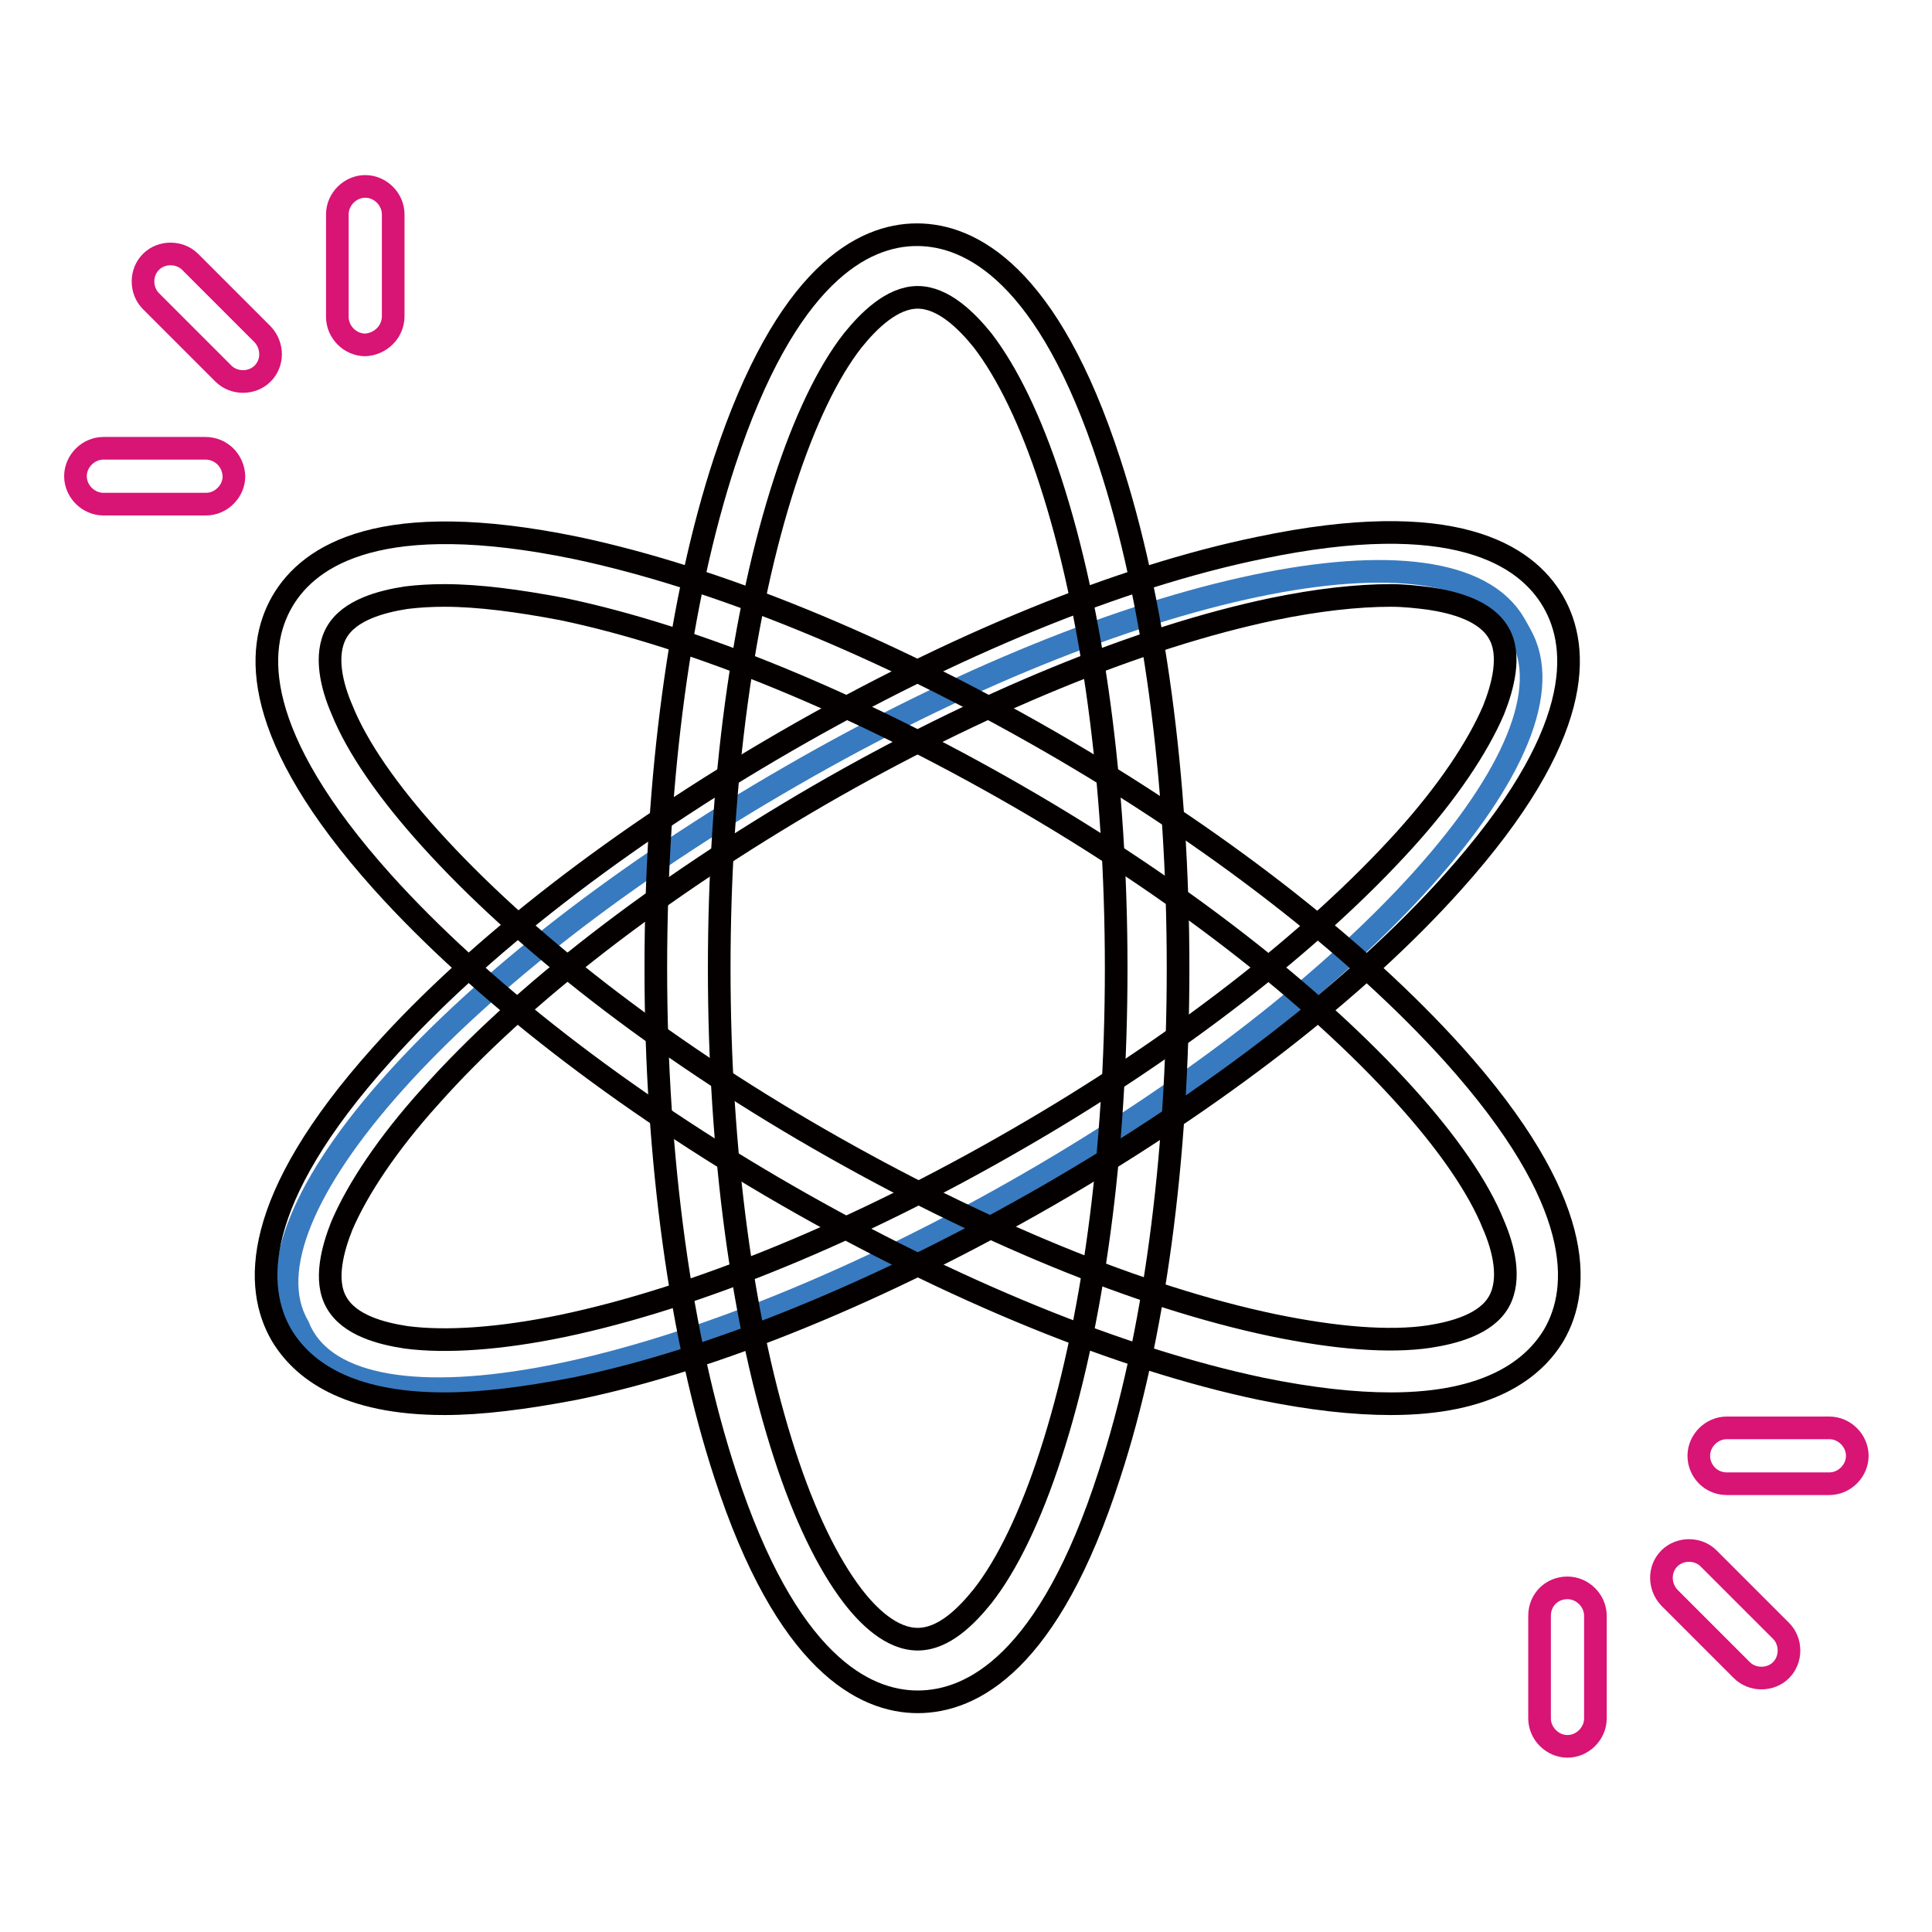
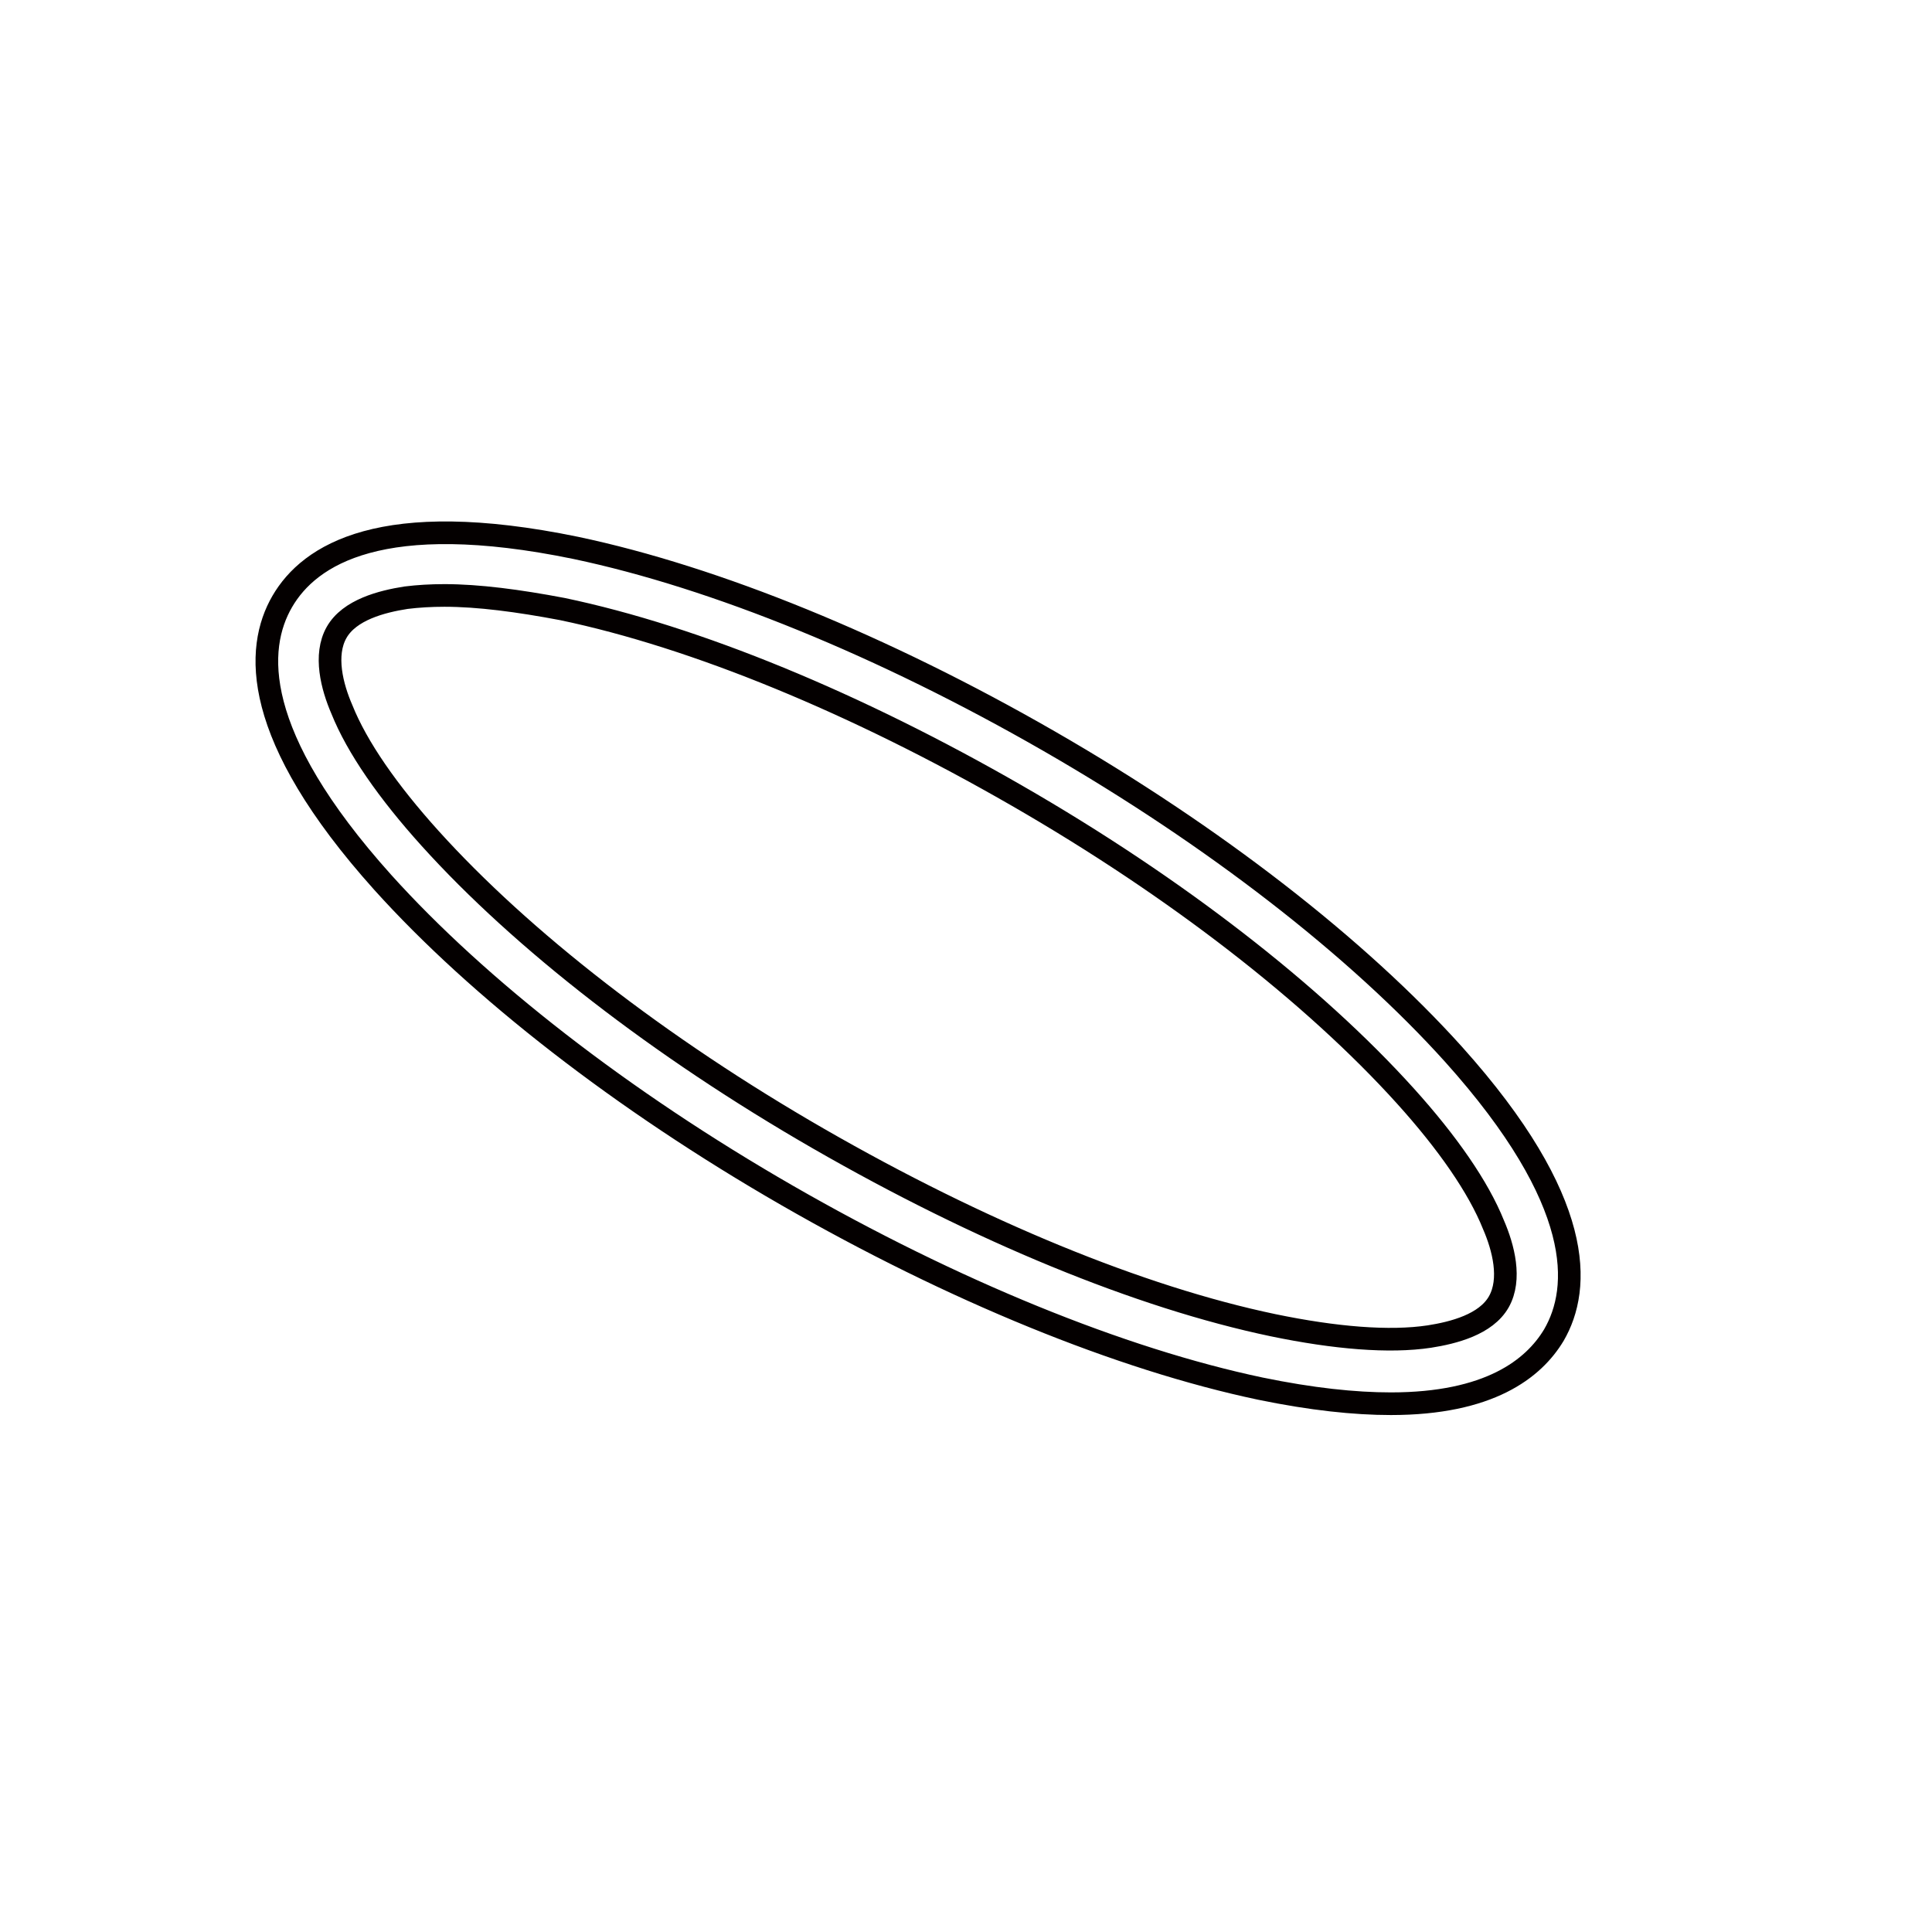
<svg xmlns="http://www.w3.org/2000/svg" version="1.1" x="0px" y="0px" viewBox="0 0 256 256" enable-background="new 0 0 256 256" xml:space="preserve">
  <g>
-     <path stroke-width="3" fill-opacity="0" stroke="#387abf" d="M39.5,175.7c6.2,15.8,47.7,8.4,92.6-16.5c44.9-24.9,76.2-58,70-73.8c-0.4-1-0.9-1.8-1.4-2.7 c-8.4-14.6-51.3-5.6-95.8,20.1C60.3,128.4,31,161.1,39.5,175.7z" />
-     <path stroke-width="3" fill-opacity="0" stroke="#d81475" d="M34.8,44.3l-9.6-9.6c-1.4-1.4-3.8-1.4-5.2,0c-1.4,1.4-1.4,3.8,0,5.2l9.6,9.6c1.4,1.4,3.8,1.4,5.2,0 C36.2,48.1,36.2,45.8,34.8,44.3z M27.2,59.4H13.7c-2,0-3.7,1.7-3.7,3.7s1.7,3.7,3.7,3.7h13.6c2,0,3.7-1.7,3.7-3.7 C30.9,61,29.3,59.4,27.2,59.4z M52.1,41.9V28.4c0-2-1.7-3.7-3.7-3.7c-2,0-3.7,1.7-3.7,3.7v13.6c0,2,1.7,3.7,3.7,3.7 C50.4,45.6,52.1,44,52.1,41.9z" />
-     <path stroke-width="3" fill-opacity="0" stroke="#040000" d="M121.6,225.5c-7.1,0-17.4-5.2-25.5-30.1c-5.9-18-9.2-41.8-9.2-67.1c0-25.3,3.2-49.1,9.1-67.1 c8.2-24.9,18.4-30.1,25.5-30.1c7.1,0,17.4,5.2,25.5,30.1c5.9,18,9.1,41.8,9.1,67.1c0,25.3-3.2,49.1-9.1,67.1 C139,220.3,128.8,225.5,121.6,225.5z M121.6,39.4c-3.4,0-6.5,3.1-8.6,5.7c-3.3,4.2-6.4,10.7-9,18.7c-5.6,17.2-8.7,40.1-8.7,64.5 c0,24.4,3.1,47.3,8.7,64.5c2.6,8,5.7,14.4,9,18.7c2,2.6,5.1,5.7,8.6,5.7s6.5-3.1,8.6-5.7c3.3-4.2,6.4-10.7,9-18.7 c5.6-17.2,8.7-40.1,8.7-64.5c0-24.4-3.1-47.3-8.7-64.5c-2.6-8-5.7-14.4-9-18.7C128.1,42.5,125,39.4,121.6,39.4z" />
    <path stroke-width="3" fill-opacity="0" stroke="#040000" d="M184.3,186c-4.8,0-10.5-0.6-17.3-2c-18.5-3.9-40.8-13-62.7-25.6c-21.9-12.6-40.9-27.4-53.6-41.5 c-17.5-19.5-16.9-31-13.3-37.2c3.6-6.2,13.2-12.4,38.9-7.1c18.5,3.9,40.8,13,62.7,25.6c21.9,12.6,40.9,27.4,53.6,41.5 c17.5,19.5,16.9,31,13.3,37.2C203.2,181.4,197.3,186,184.3,186L184.3,186z M58.9,78.9c-1.8,0-3.5,0.1-5.1,0.3 c-3.2,0.5-7.5,1.6-9.2,4.6c-1.7,3-0.6,7.2,0.7,10.2c2,5,6.1,10.9,11.7,17.1c12.1,13.4,30.3,27.6,51.5,39.8 c21.2,12.2,42.5,21,60.2,24.7c8.2,1.7,15.4,2.3,20.7,1.5c3.2-0.5,7.5-1.6,9.2-4.6c1.7-3,0.6-7.2-0.7-10.2c-2-5-6.1-10.9-11.7-17.1 c-12.1-13.4-30.3-27.6-51.5-39.8c-21.2-12.2-42.5-21-60.2-24.7C68.7,79.6,63.4,78.9,58.9,78.9L58.9,78.9z" />
-     <path stroke-width="3" fill-opacity="0" stroke="#040000" d="M58.9,186c-13.1,0-18.9-4.6-21.6-9.1c-3.6-6.2-4.2-17.7,13.3-37.2c12.6-14.1,31.6-28.8,53.6-41.5 s44.2-21.8,62.7-25.6c25.7-5.4,35.3,0.9,38.9,7.1c3.6,6.2,4.2,17.7-13.3,37.2c-12.6,14.1-31.6,28.8-53.6,41.5 c-21.9,12.6-44.2,21.8-62.7,25.6C69.4,185.3,63.7,186,58.9,186z M184.3,78.9c-4.5,0-9.8,0.6-15.6,1.8 c-17.7,3.7-39.1,12.5-60.2,24.7C87.3,117.7,69,131.8,57,145.3c-5.6,6.2-9.6,12.2-11.7,17.1c-1.2,3-2.4,7.3-0.7,10.2 c1.7,3,5.9,4.1,9.2,4.6c5.3,0.7,12.5,0.2,20.7-1.5c17.7-3.7,39.1-12.5,60.2-24.7c21.2-12.2,39.4-26.4,51.5-39.8 c5.6-6.2,9.6-12.2,11.7-17.1c1.2-3,2.4-7.3,0.7-10.2c-1.7-3-5.9-4.1-9.2-4.6C187.8,79.1,186.1,78.9,184.3,78.9L184.3,78.9z" />
-     <path stroke-width="3" fill-opacity="0" stroke="#d81475" d="M221.2,211.7l9.6,9.6c1.4,1.4,3.8,1.4,5.2,0c1.4-1.4,1.4-3.8,0-5.2l-9.6-9.6c-1.4-1.4-3.8-1.4-5.2,0 C219.8,207.9,219.8,210.2,221.2,211.7z M228.8,196.6h13.6c2,0,3.7-1.7,3.7-3.7s-1.7-3.7-3.7-3.7h-13.6c-2,0-3.7,1.7-3.7,3.7 S226.7,196.6,228.8,196.6z M204,214.1v13.6c0,2,1.7,3.7,3.7,3.7c2,0,3.7-1.7,3.7-3.7v-13.6c0-2-1.7-3.7-3.7-3.7 C205.6,210.4,204,212,204,214.1z" />
  </g>
</svg>